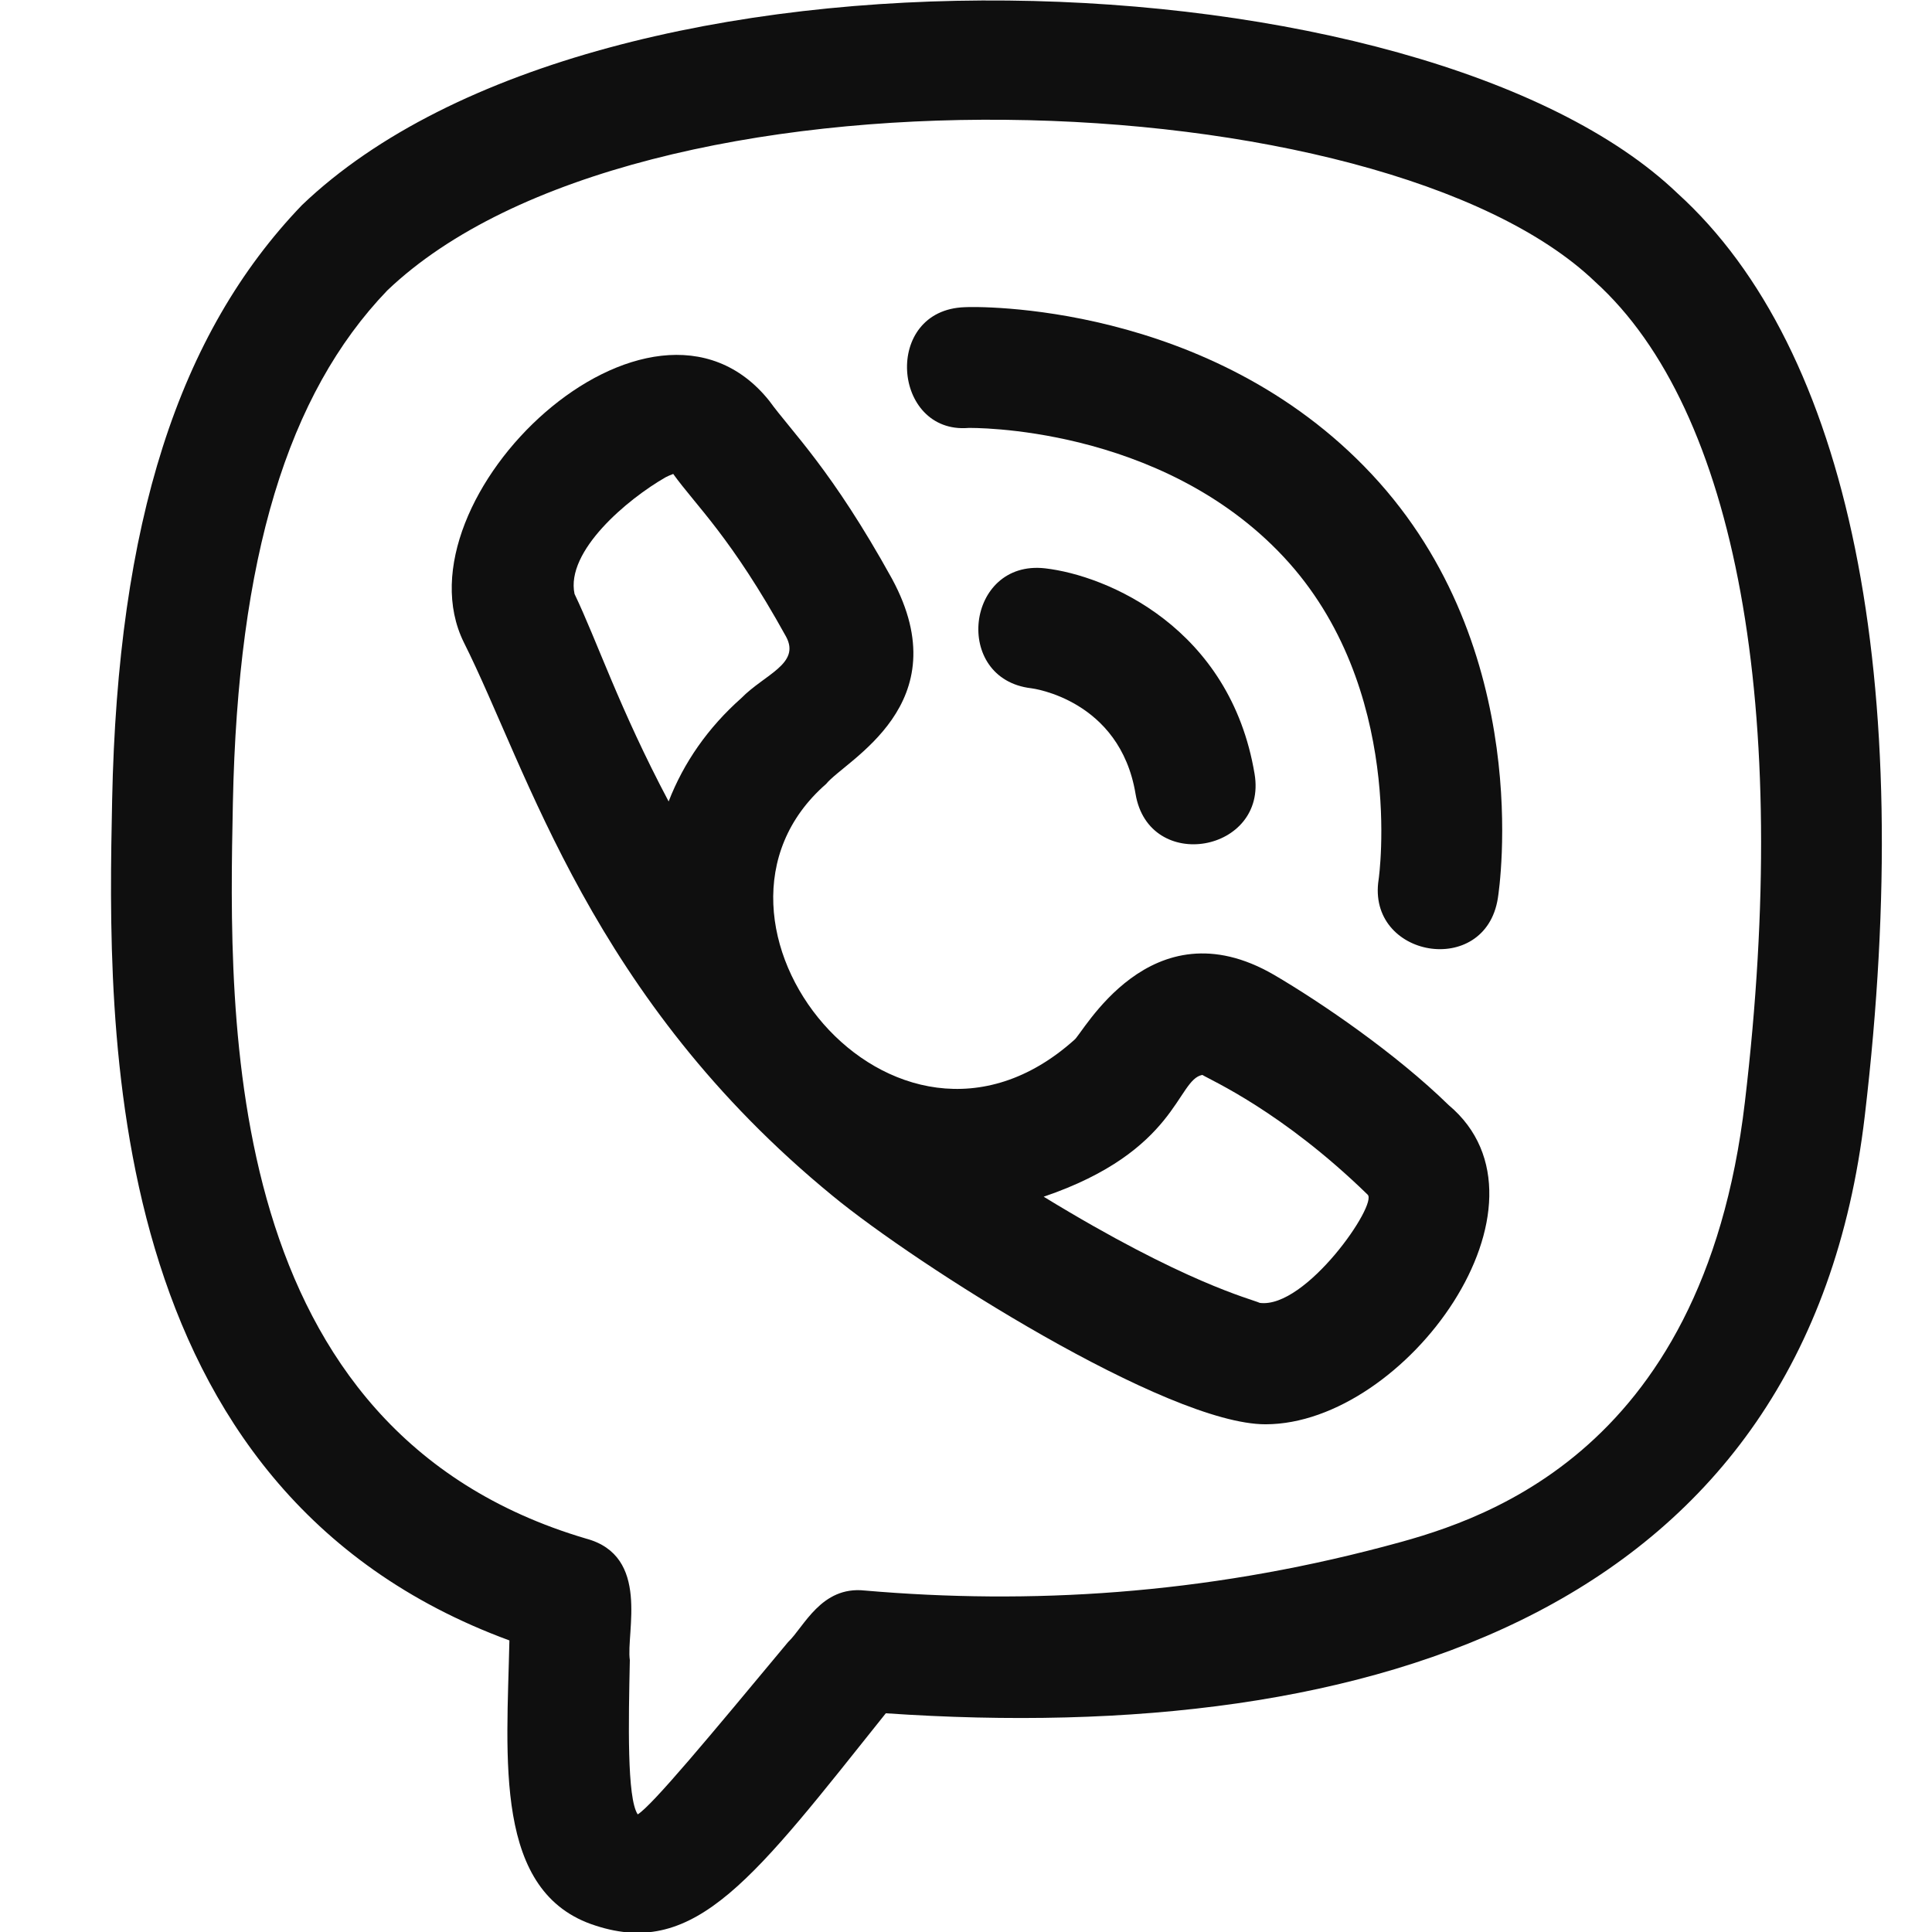
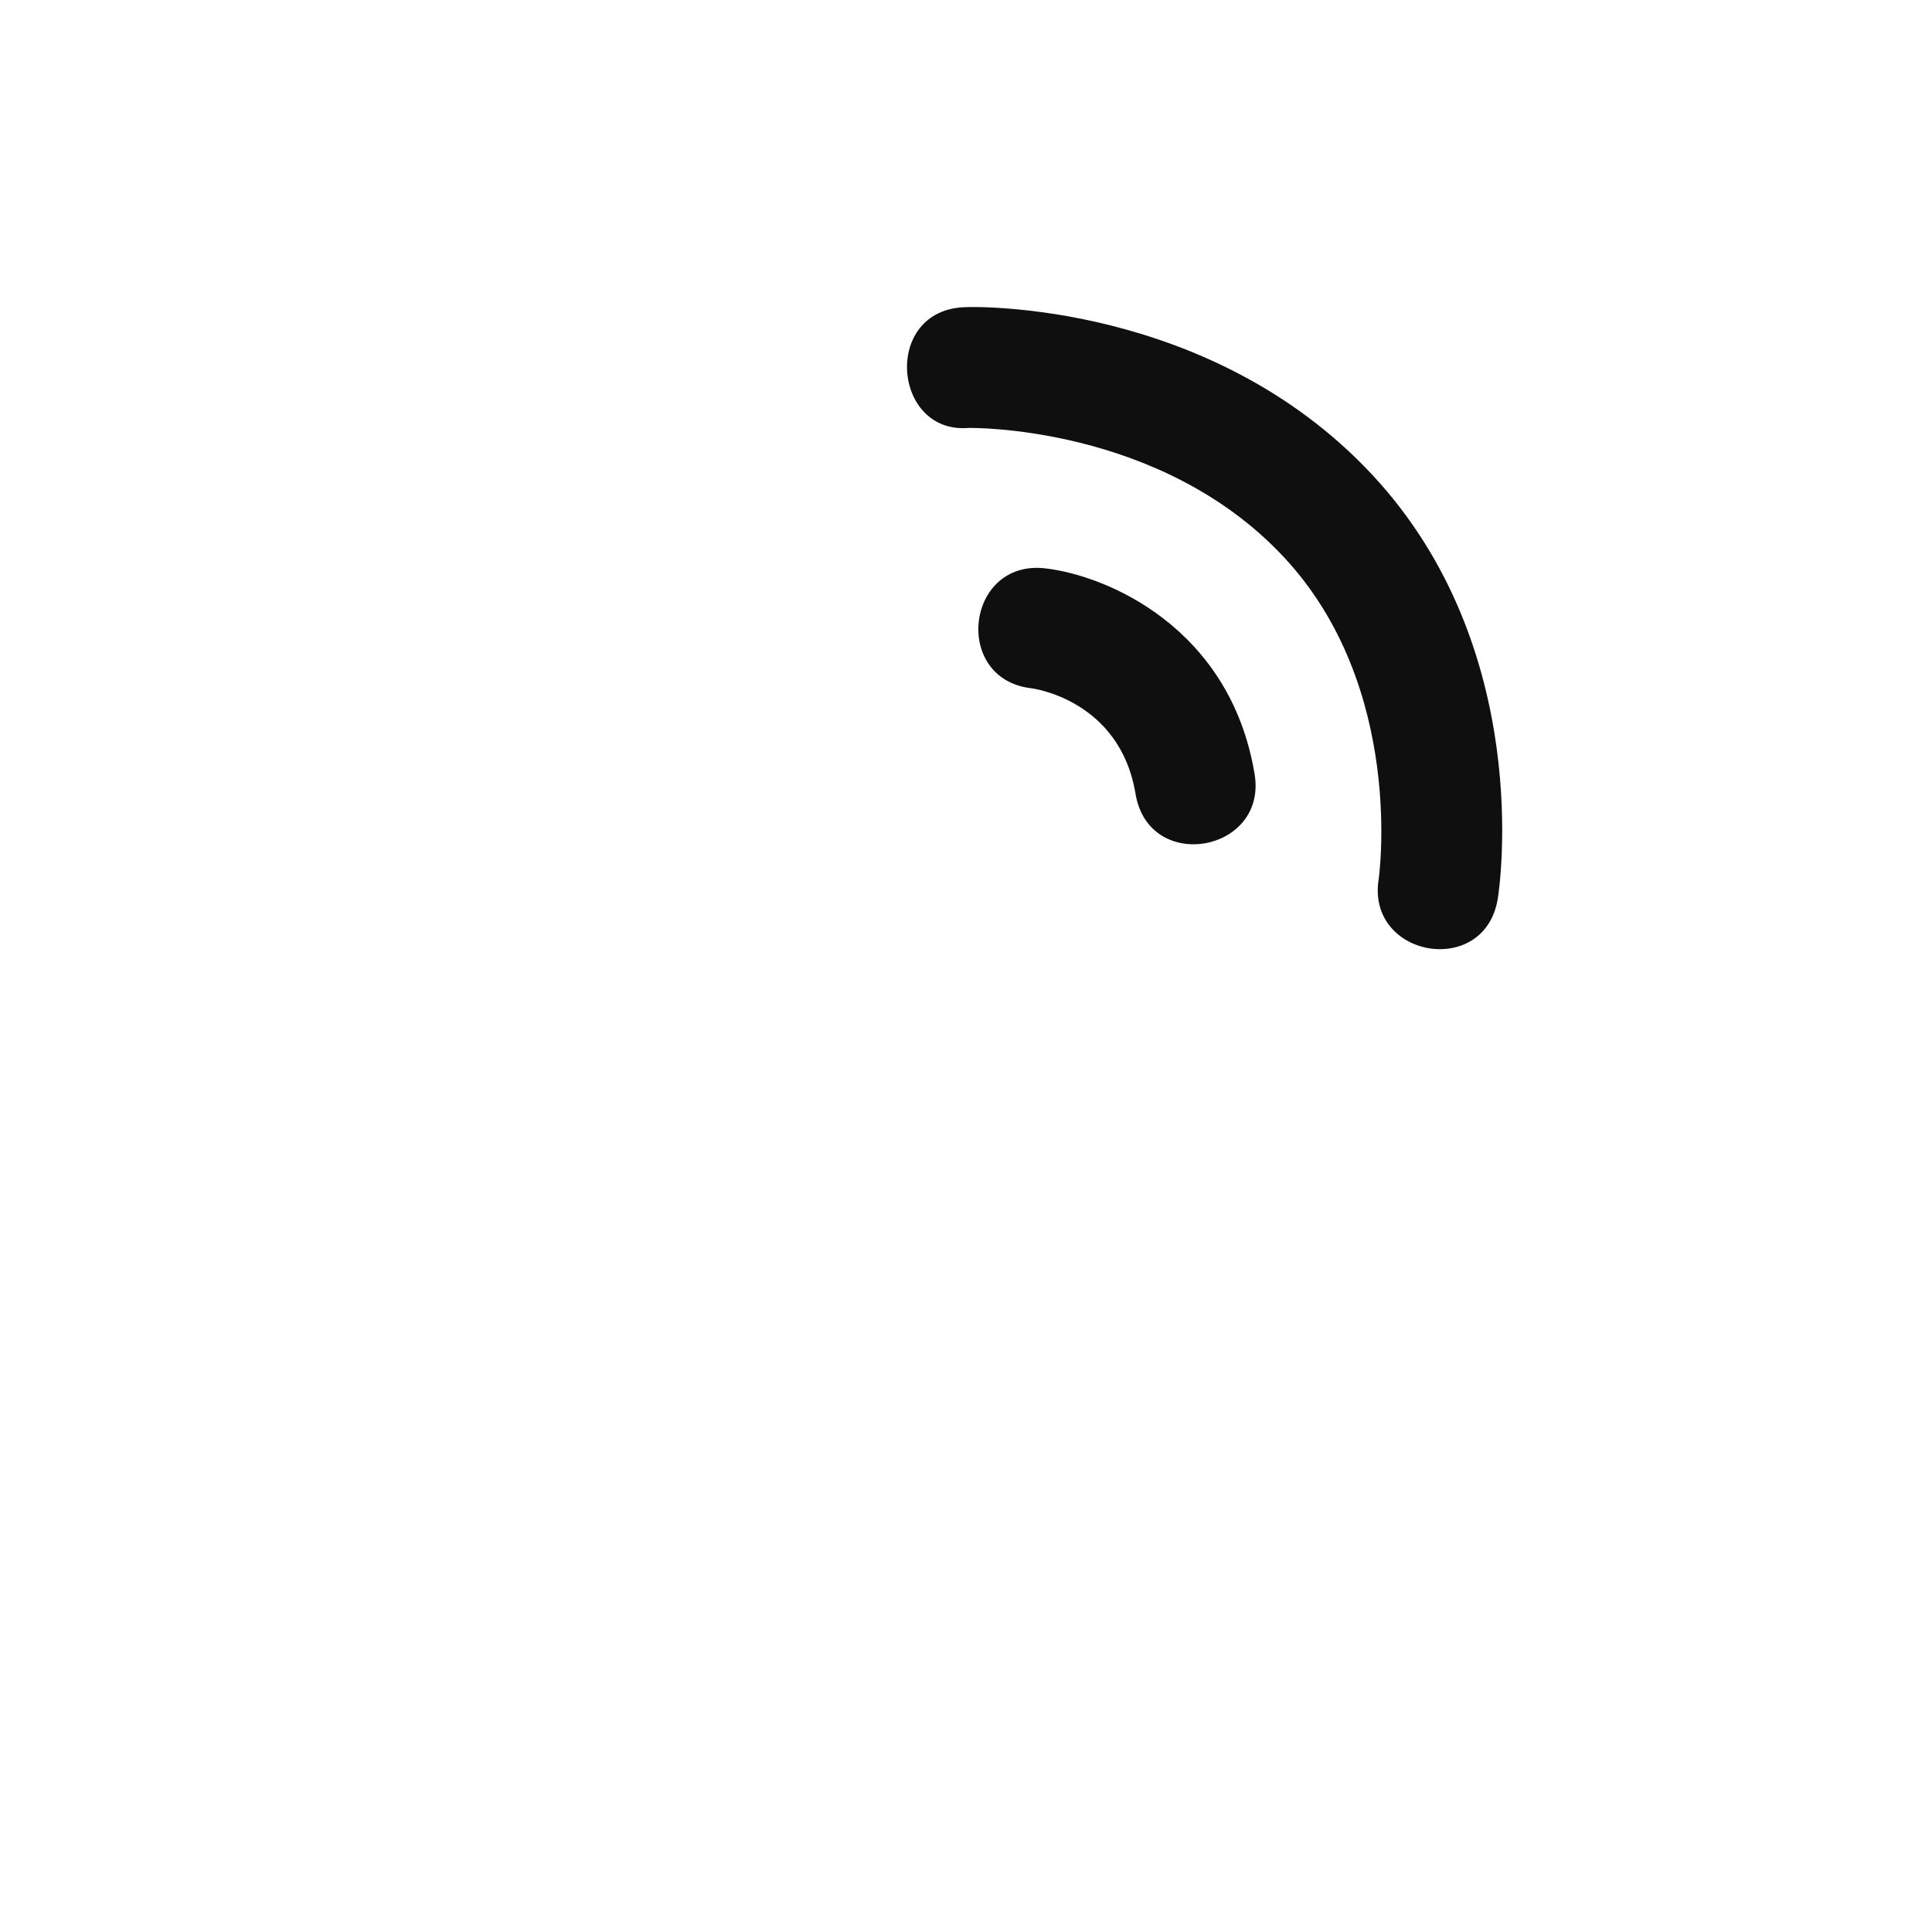
<svg xmlns="http://www.w3.org/2000/svg" version="1.1" width="512" height="512" x="0" y="0" viewBox="0 0 24 24" style="enable-background:new 0 0 512 512" xml:space="preserve" class="">
  <g>
-     <path d="m6.328 20.378c-.031 1.465-.204 3.139 1.071 3.543 1.25.407 1.975-.598 3.605-2.638 6.078.415 11.443-1.294 12.161-7.421.643-5.447-.188-9.522-2.327-11.461-3.137-3.006-13.348-3.427-17.086.146-1.539 1.601-2.289 3.95-2.359 7.393-.057 2.812-.173 8.562 4.935 10.438zm-3.435-10.407c.062-3.043.678-5.072 1.917-6.362 3.121-2.982 12.37-2.637 15.005-.109 1.759 1.593 2.438 5.306 1.861 10.187-.524 4.476-3.406 5.24-4.491 5.527-2.247.593-4.389.722-6.444.544-.541-.058-.754.454-.951.64-.979 1.177-1.685 2.027-1.868 2.141-.135-.201-.114-1.152-.098-1.916-.049-.344.259-1.295-.544-1.51-4.545-1.342-4.442-6.415-4.387-9.142z" fill="#0f0f0f" data-original="#000000" style="" class="" />
-     <path d="m5.762 7.98c.801 1.597 1.582 4.419 4.581 6.875 1.041.858 4.157 2.838 5.377 2.838 1.743 0 3.734-2.742 2.276-3.965-.656-.641-1.579-1.272-2.171-1.619-.001-.001-.002-.001-.002-.001-1.537-.889-2.379.747-2.479.811-2.252 2.016-5.026-1.486-3.082-3.18.239-.297 1.665-.985.819-2.549-.75-1.357-1.245-1.824-1.525-2.211-1.477-1.844-4.673 1.219-3.794 3.001zm9.174 5.373c.102.064.991.453 2.052 1.486.135.113-.765 1.421-1.338 1.346-.113-.051-.93-.246-2.685-1.319 1.666-.566 1.652-1.453 1.971-1.513zm-6.666-7.425c.062-.033.094-.035.091-.043.288.401.718.783 1.404 2.024.182.337-.267.468-.557.764-.413.366-.716.802-.902 1.283-.614-1.159-.889-1.994-1.169-2.578-.112-.532.657-1.178 1.133-1.45z" fill="#0f0f0f" data-original="#000000" style="" class="" />
    <path d="m12.812 8.55c.011.001 1.099.14 1.294 1.311.165.994 1.641.727 1.479-.246-.303-1.819-1.834-2.467-2.603-2.555-.985-.111-1.154 1.376-.17 1.49z" fill="#0f0f0f" data-original="#000000" style="" class="" />
-     <path d="m12.031 5.316c.017 0 2.378-.042 3.915 1.602 1.518 1.624 1.183 3.985 1.18 4.006-.153.973 1.325 1.231 1.481.233.02-.125.461-3.096-1.565-5.264-2.011-2.152-4.936-2.085-5.057-2.077-1.025.034-.901 1.578.046 1.5z" fill="#0f0f0f" data-original="#000000" style="" class="" />
+     <path d="m12.031 5.316c.017 0 2.378-.042 3.915 1.602 1.518 1.624 1.183 3.985 1.18 4.006-.153.973 1.325 1.231 1.481.233.02-.125.461-3.096-1.565-5.264-2.011-2.152-4.936-2.085-5.057-2.077-1.025.034-.901 1.578.046 1.5" fill="#0f0f0f" data-original="#000000" style="" class="" />
  </g>
</svg>